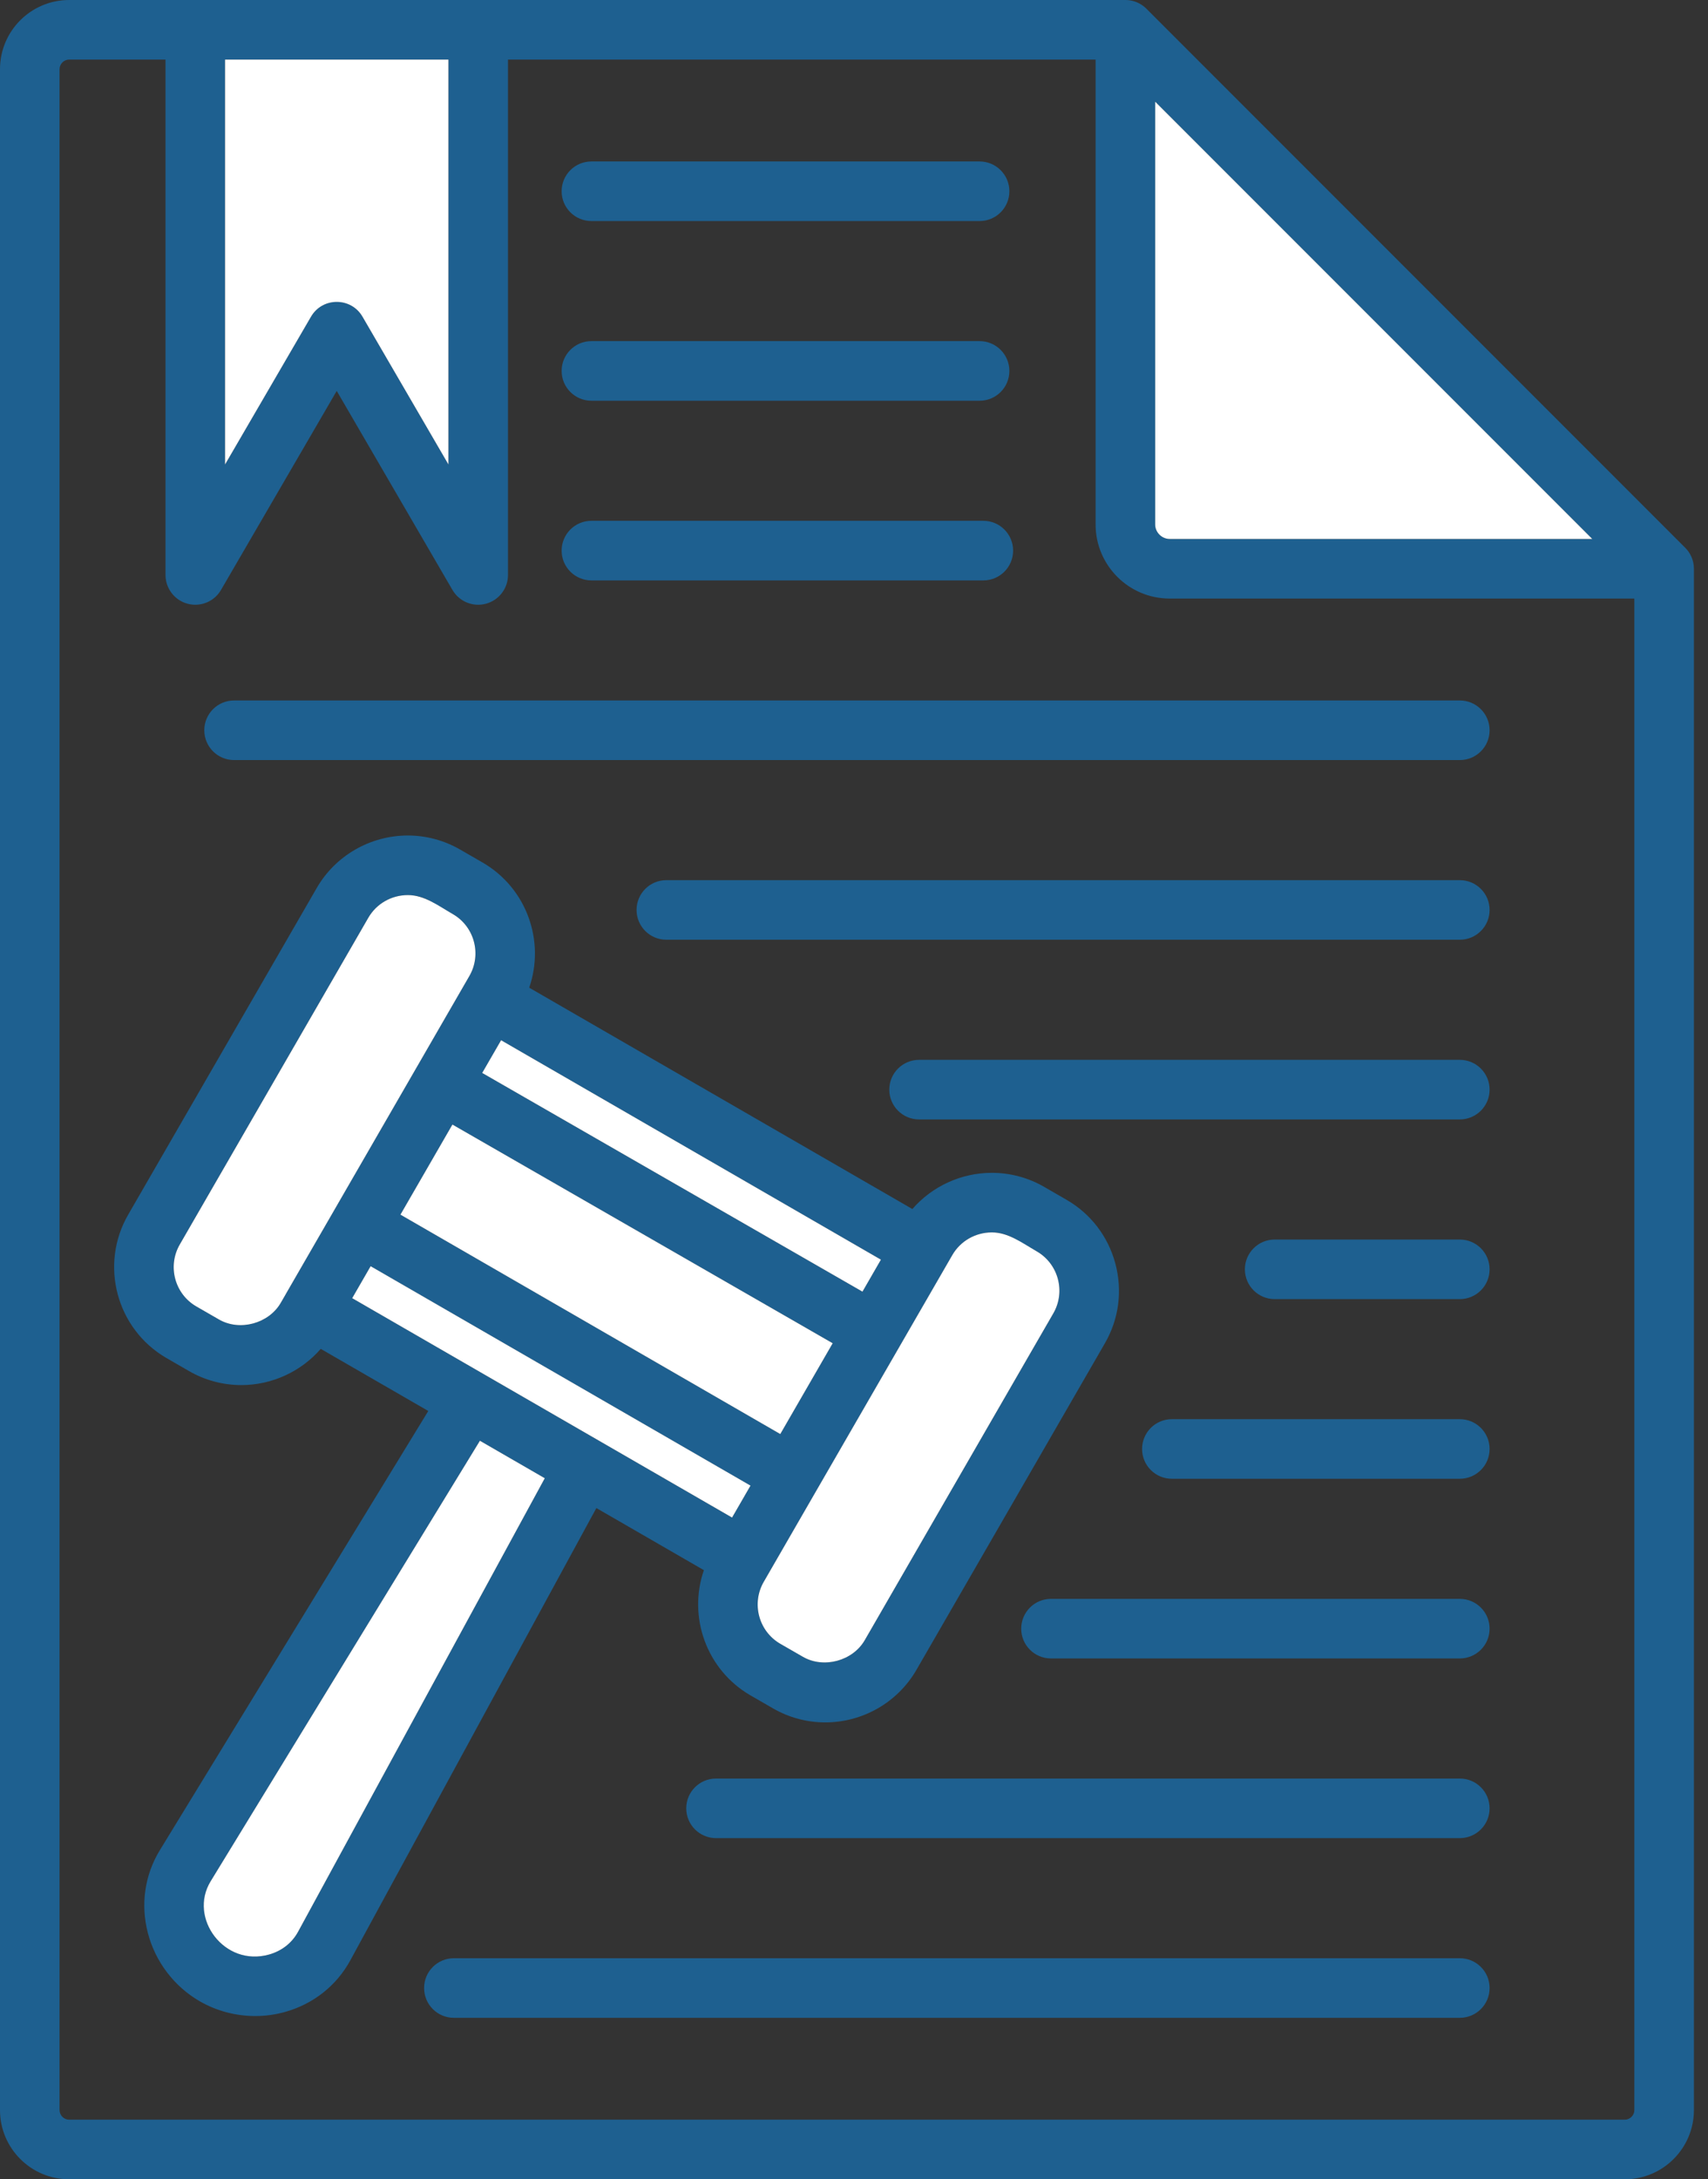
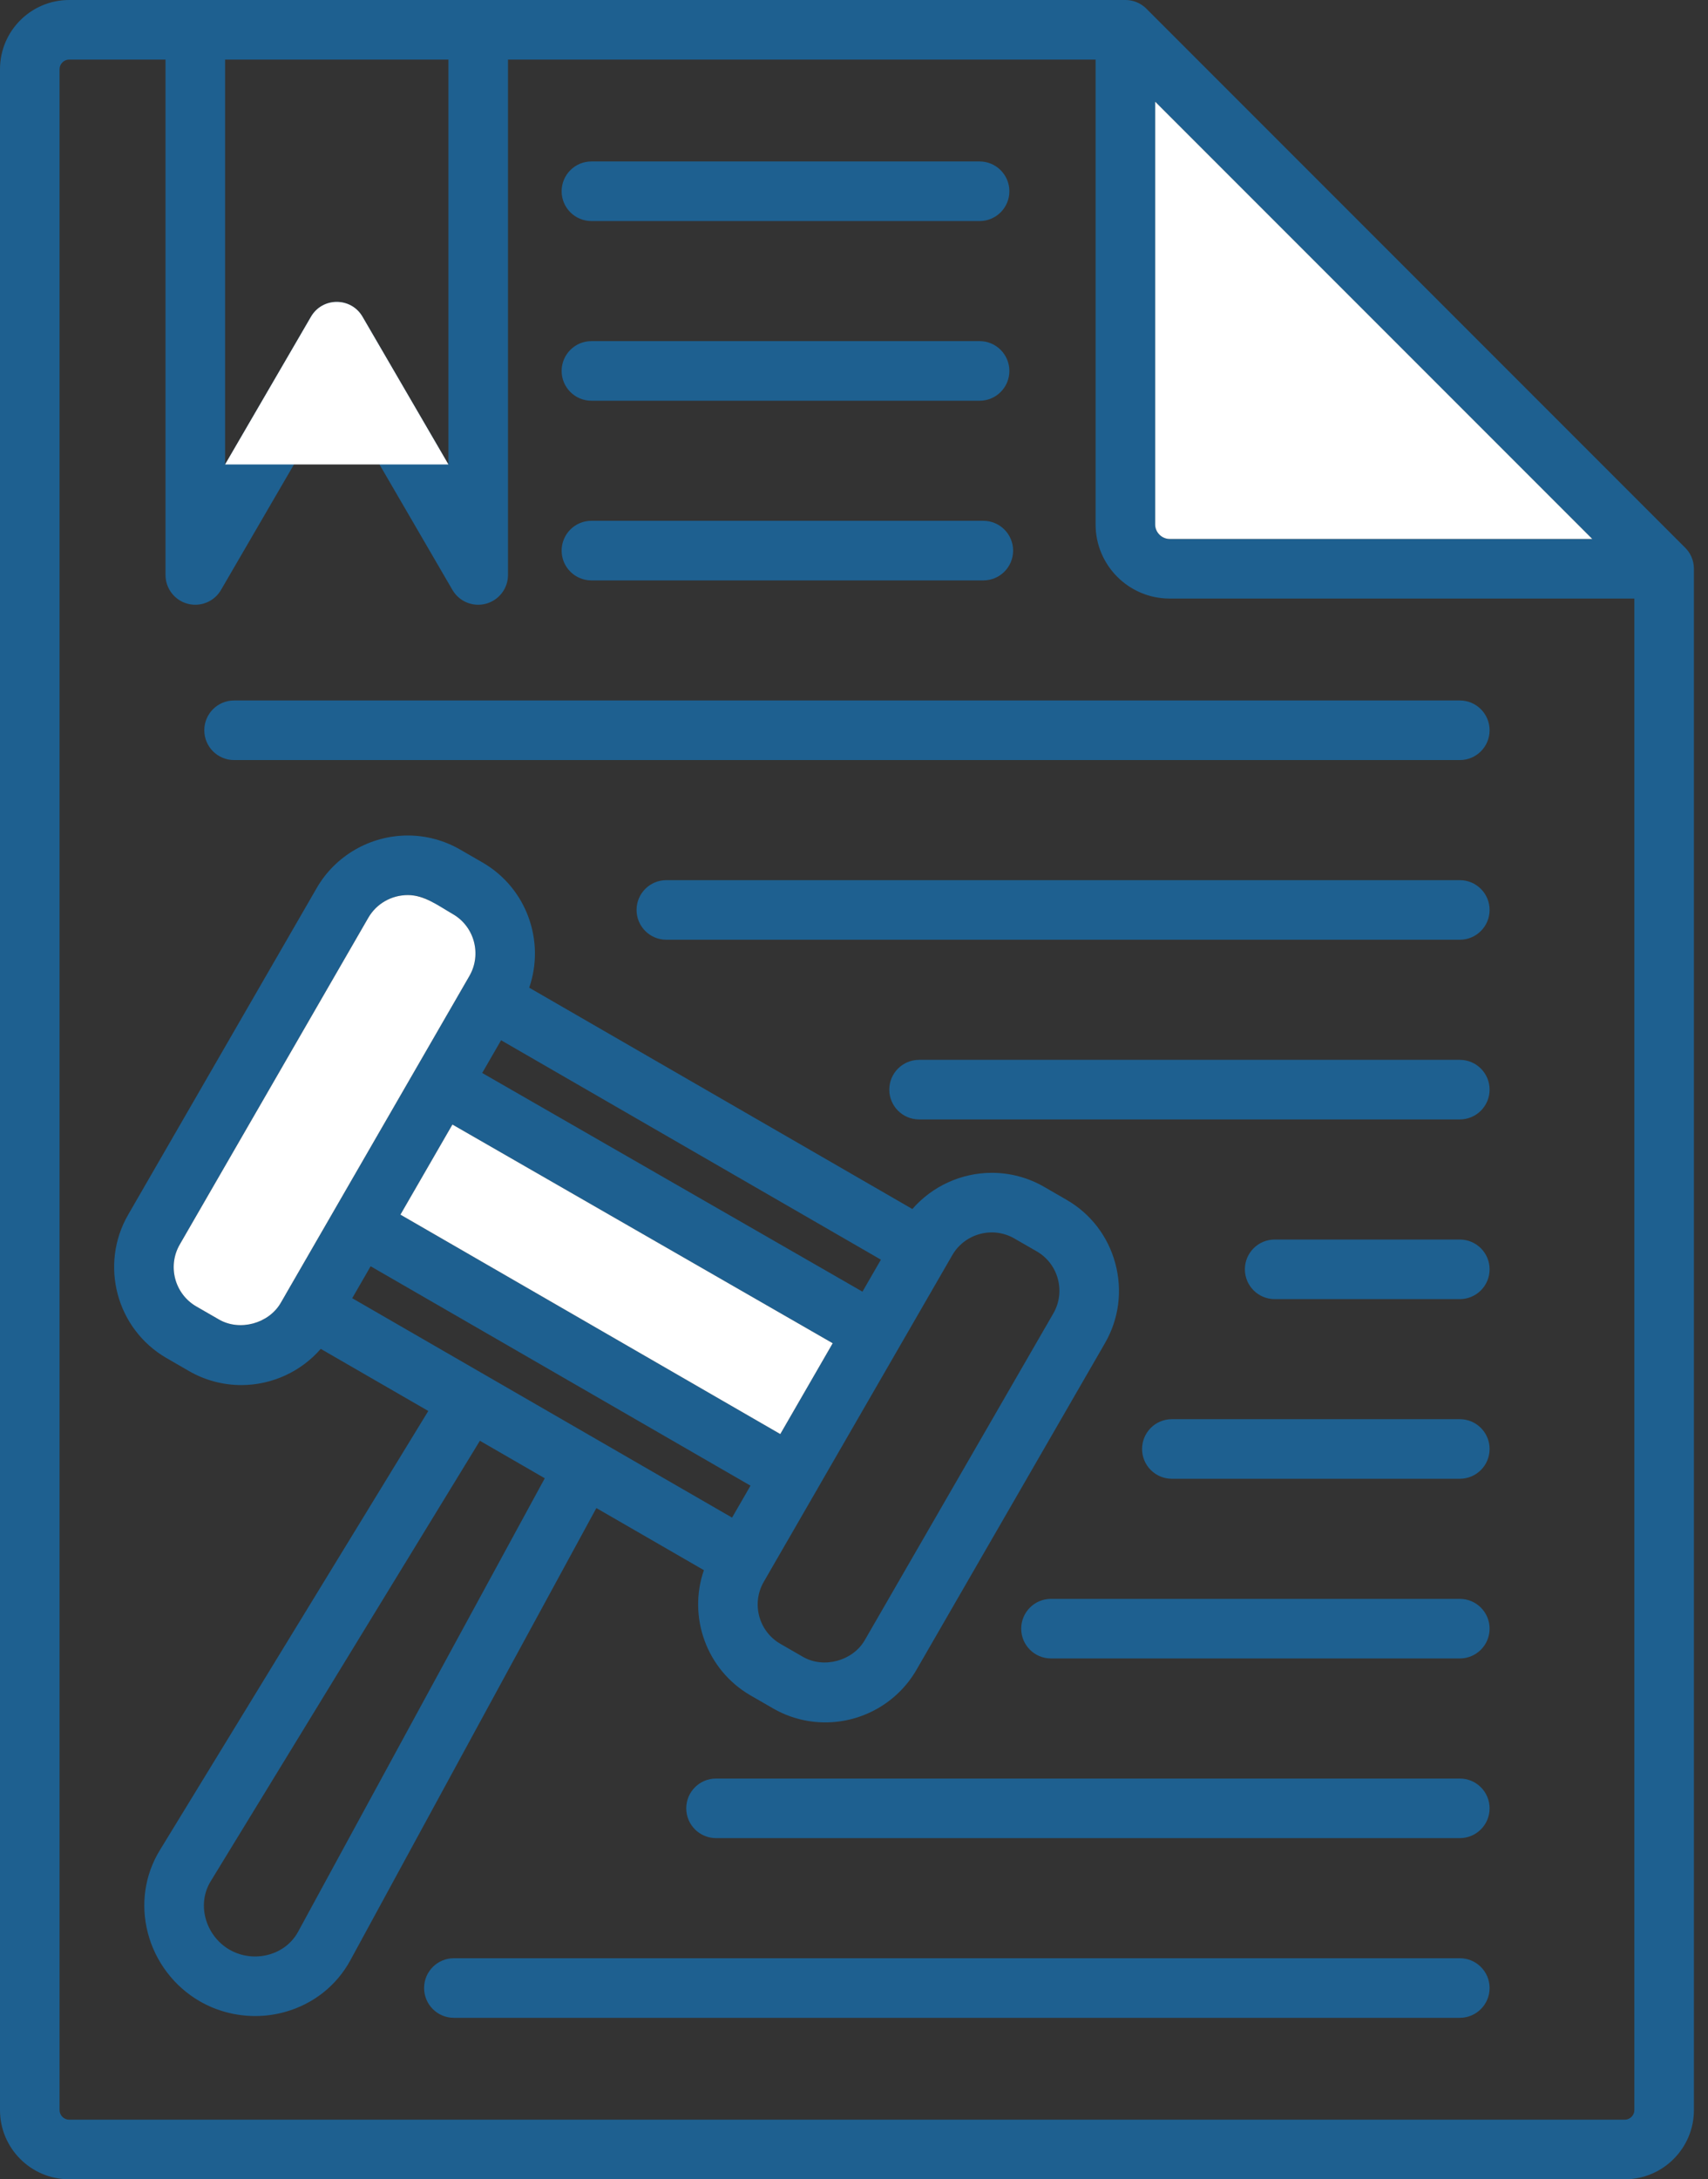
<svg xmlns="http://www.w3.org/2000/svg" width="69" height="88" viewBox="0 0 69 88" fill="none">
  <rect x="0" y="0" width="69" height="88" fill="#333333" stroke="none" />
  <g clip-path="url(#clip0_144_188)">
    <path fill-rule="evenodd" clip-rule="evenodd" d="M7.89 24.42C7.786 24.42 7.681 24.407 7.576 24.379C7.051 24.237 6.686 23.761 6.686 23.217V2.406H2.792C2.583 2.406 2.406 2.583 2.406 2.792V85.207C2.406 85.417 2.583 85.594 2.792 85.594H65.639C65.848 85.594 66.025 85.417 66.025 85.207V24.17H47.25C45.602 24.17 44.26 22.828 44.26 21.18V2.406H20.522V23.217C20.522 23.761 20.157 24.237 19.631 24.379C19.105 24.52 18.552 24.292 18.278 23.822L13.603 15.785L8.928 23.822C8.71 24.199 8.31 24.42 7.889 24.42H7.89ZM30.319 59.992L29.574 61.282L14.229 52.422L14.973 51.132L30.319 59.992ZM16.177 49.048L18.277 45.41L33.639 54.241L31.522 57.908L16.177 49.048ZM33.031 60.104L38.473 50.679C38.799 50.115 39.41 49.765 40.069 49.765C40.386 49.765 40.699 49.85 40.974 50.008L41.883 50.531C42.757 51.036 43.058 52.159 42.554 53.034L34.934 66.232C34.452 67.067 33.279 67.392 32.433 66.902L31.525 66.378C30.65 65.873 30.349 64.75 30.854 63.876L31.036 63.561L31.056 63.527L31.075 63.492L32.977 60.199L33.005 60.153L33.032 60.104L33.031 60.104ZM19.48 43.327L20.243 42.006L35.587 50.866L34.842 52.158L19.48 43.327ZM28.436 63.404L24.092 60.896L14.153 79.158C13.596 80.18 12.662 80.92 11.523 81.241C11.127 81.353 10.718 81.408 10.31 81.408C9.529 81.408 8.75 81.206 8.068 80.811C7.031 80.213 6.265 79.201 5.968 78.034C5.676 76.886 5.849 75.708 6.456 74.714L17.302 56.976L12.958 54.468C12.161 55.384 10.99 55.93 9.748 55.93C9.007 55.93 8.278 55.735 7.637 55.365L6.728 54.84C4.705 53.671 4.01 51.075 5.177 49.051L12.797 35.855C13.551 34.549 14.96 33.738 16.475 33.738C17.215 33.738 17.944 33.934 18.585 34.304L19.494 34.828C21.279 35.86 22.03 38.003 21.379 39.883L36.858 48.821C37.655 47.905 38.826 47.359 40.069 47.359C40.808 47.359 41.538 47.554 42.178 47.924L43.087 48.449C44.065 49.014 44.765 49.927 45.058 51.023C45.351 52.118 45.202 53.261 44.638 54.238L37.019 67.436C36.263 68.741 34.855 69.551 33.34 69.551C32.6 69.551 31.87 69.356 31.23 68.986L30.321 68.462C28.535 67.429 27.784 65.284 28.436 63.404H28.436ZM22.008 59.693L12.04 78.009C11.796 78.456 11.381 78.781 10.871 78.925C10.333 79.077 9.75 79.005 9.27 78.728C8.792 78.451 8.438 77.982 8.3 77.441C8.169 76.926 8.244 76.404 8.51 75.969L19.387 58.179L22.008 59.693H22.008ZM16.476 36.144C16.793 36.144 17.107 36.228 17.382 36.386L18.291 36.911C19.166 37.415 19.466 38.537 18.962 39.412L18.761 39.759L18.759 39.762L11.544 52.259L11.541 52.263L11.342 52.609C10.86 53.445 9.687 53.77 8.84 53.28L7.932 52.755C7.058 52.25 6.756 51.129 7.261 50.254L14.88 37.057C15.206 36.494 15.817 36.144 16.475 36.144H16.476ZM9.092 2.406H18.116V18.756L14.644 12.787C14.429 12.417 14.032 12.189 13.604 12.189C13.176 12.189 12.78 12.417 12.564 12.787L9.093 18.756V2.406H9.092ZM65.639 88H2.792C1.252 88 0 86.747 0 85.207V2.792C0 1.252 1.253 0 2.792 0H45.495L45.502 0.001L45.523 0.002H45.526L45.546 0.003L45.568 0.005L45.586 0.007H45.589L45.611 0.009C45.897 0.044 46.151 0.179 46.339 0.378L68.055 22.094C68.287 22.313 68.431 22.623 68.431 22.968V85.208C68.43 86.747 67.177 88.001 65.638 88.001L65.639 88ZM46.667 4.107L64.324 21.763H47.251C46.935 21.763 46.667 21.496 46.667 21.179V4.107ZM39.574 8.926H23.892C23.228 8.926 22.689 8.388 22.689 7.723C22.689 7.058 23.227 6.52 23.892 6.52H39.574C40.238 6.52 40.777 7.059 40.777 7.723C40.777 8.387 40.239 8.926 39.574 8.926ZM39.574 16.182H23.892C23.228 16.182 22.689 15.643 22.689 14.978C22.689 14.314 23.227 13.775 23.892 13.775H39.574C40.238 13.775 40.777 14.314 40.777 14.978C40.777 15.643 40.239 16.182 39.574 16.182ZM39.725 23.437H23.892C23.227 23.437 22.689 22.898 22.689 22.234C22.689 21.569 23.227 21.03 23.892 21.03H39.725C40.389 21.03 40.928 21.569 40.928 22.234C40.928 22.898 40.39 23.437 39.725 23.437ZM58.974 30.692H9.456C8.792 30.692 8.253 30.153 8.253 29.489C8.253 28.824 8.791 28.285 9.456 28.285H58.974C59.638 28.285 60.177 28.824 60.177 29.489C60.177 30.153 59.639 30.692 58.974 30.692H58.974ZM58.974 37.947H26.919C26.255 37.947 25.716 37.409 25.716 36.744C25.716 36.08 26.254 35.541 26.919 35.541H58.974C59.638 35.541 60.177 36.08 60.177 36.744C60.177 37.409 59.638 37.947 58.974 37.947ZM58.974 45.203H37.13C36.465 45.203 35.926 44.665 35.926 44C35.926 43.335 36.465 42.797 37.13 42.797H58.974C59.638 42.797 60.177 43.336 60.177 44C60.177 44.664 59.638 45.203 58.974 45.203ZM58.974 52.459H51.495C50.831 52.459 50.291 51.92 50.291 51.256C50.291 50.591 50.831 50.053 51.495 50.053H58.974C59.638 50.053 60.177 50.591 60.177 51.256C60.177 51.92 59.638 52.459 58.974 52.459ZM58.974 59.713H47.341C46.677 59.713 46.138 59.175 46.138 58.51C46.138 57.846 46.676 57.307 47.341 57.307H58.974C59.638 57.307 60.177 57.846 60.177 58.51C60.177 59.175 59.638 59.713 58.974 59.713ZM58.974 66.969H42.458C41.794 66.969 41.255 66.431 41.255 65.766C41.255 65.102 41.793 64.563 42.458 64.563H58.974C59.638 64.563 60.177 65.102 60.177 65.766C60.177 66.431 59.638 66.969 58.974 66.969ZM58.974 74.224H28.926C28.262 74.224 27.723 73.686 27.723 73.021C27.723 72.357 28.262 71.818 28.926 71.818H58.974C59.638 71.818 60.177 72.357 60.177 73.021C60.177 73.686 59.638 74.224 58.974 74.224ZM58.974 81.48H18.336C17.672 81.48 17.133 80.942 17.133 80.277C17.133 79.612 17.671 79.074 18.336 79.074H58.974C59.638 79.074 60.177 79.612 60.177 80.277C60.177 80.942 59.639 81.48 58.974 81.48H58.974Z" fill="#1E6090" />
    <path fill-rule="evenodd" clip-rule="evenodd" d="M46.667 4.107V21.18C46.667 21.496 46.935 21.763 47.251 21.763H64.324L46.667 4.107Z" fill="white" />
-     <path fill-rule="evenodd" clip-rule="evenodd" d="M18.116 18.756V2.406H9.092V18.756L12.564 12.788C13.027 11.992 14.181 11.992 14.644 12.788L18.116 18.756H18.116Z" fill="white" />
-     <path fill-rule="evenodd" clip-rule="evenodd" d="M19.387 58.179L8.509 75.968C7.602 77.453 9.061 79.436 10.871 78.924C11.381 78.781 11.796 78.456 12.04 78.008L22.008 59.692L19.387 58.178V58.179Z" fill="white" />
+     <path fill-rule="evenodd" clip-rule="evenodd" d="M18.116 18.756H9.092V18.756L12.564 12.788C13.027 11.992 14.181 11.992 14.644 12.788L18.116 18.756H18.116Z" fill="white" />
    <path fill-rule="evenodd" clip-rule="evenodd" d="M11.544 52.258L18.962 39.411C19.467 38.537 19.166 37.414 18.291 36.911C17.671 36.553 17.139 36.144 16.476 36.144C15.812 36.144 15.207 36.494 14.881 37.057L7.262 50.254C6.757 51.128 7.058 52.25 7.932 52.755L8.841 53.279C9.687 53.77 10.86 53.444 11.342 52.609L11.545 52.258L11.544 52.258Z" fill="white" />
    <path fill-rule="evenodd" clip-rule="evenodd" d="M18.277 45.41L16.177 49.048L31.522 57.908L33.639 54.241L18.277 45.41Z" fill="white" />
-     <path fill-rule="evenodd" clip-rule="evenodd" d="M19.48 43.326L34.842 52.158L35.587 50.866L20.243 42.005L19.48 43.326Z" fill="white" />
-     <path d="M14.973 51.13L14.228 52.421L29.574 61.28L30.319 59.99L14.973 51.13Z" fill="white" />
-     <path fill-rule="evenodd" clip-rule="evenodd" d="M38.473 50.678L33.031 60.103L30.854 63.875C30.349 64.749 30.649 65.872 31.524 66.378L32.433 66.901C33.279 67.391 34.452 67.066 34.934 66.231L42.553 53.033C43.058 52.158 42.757 51.036 41.883 50.531C41.264 50.174 40.729 49.765 40.069 49.765C39.408 49.765 38.799 50.114 38.473 50.678Z" fill="white" />
  </g>
  <defs>
    <clipPath id="clip0_144_188">
      <rect width="68.431" height="88" fill="white" />
    </clipPath>
  </defs>
</svg>